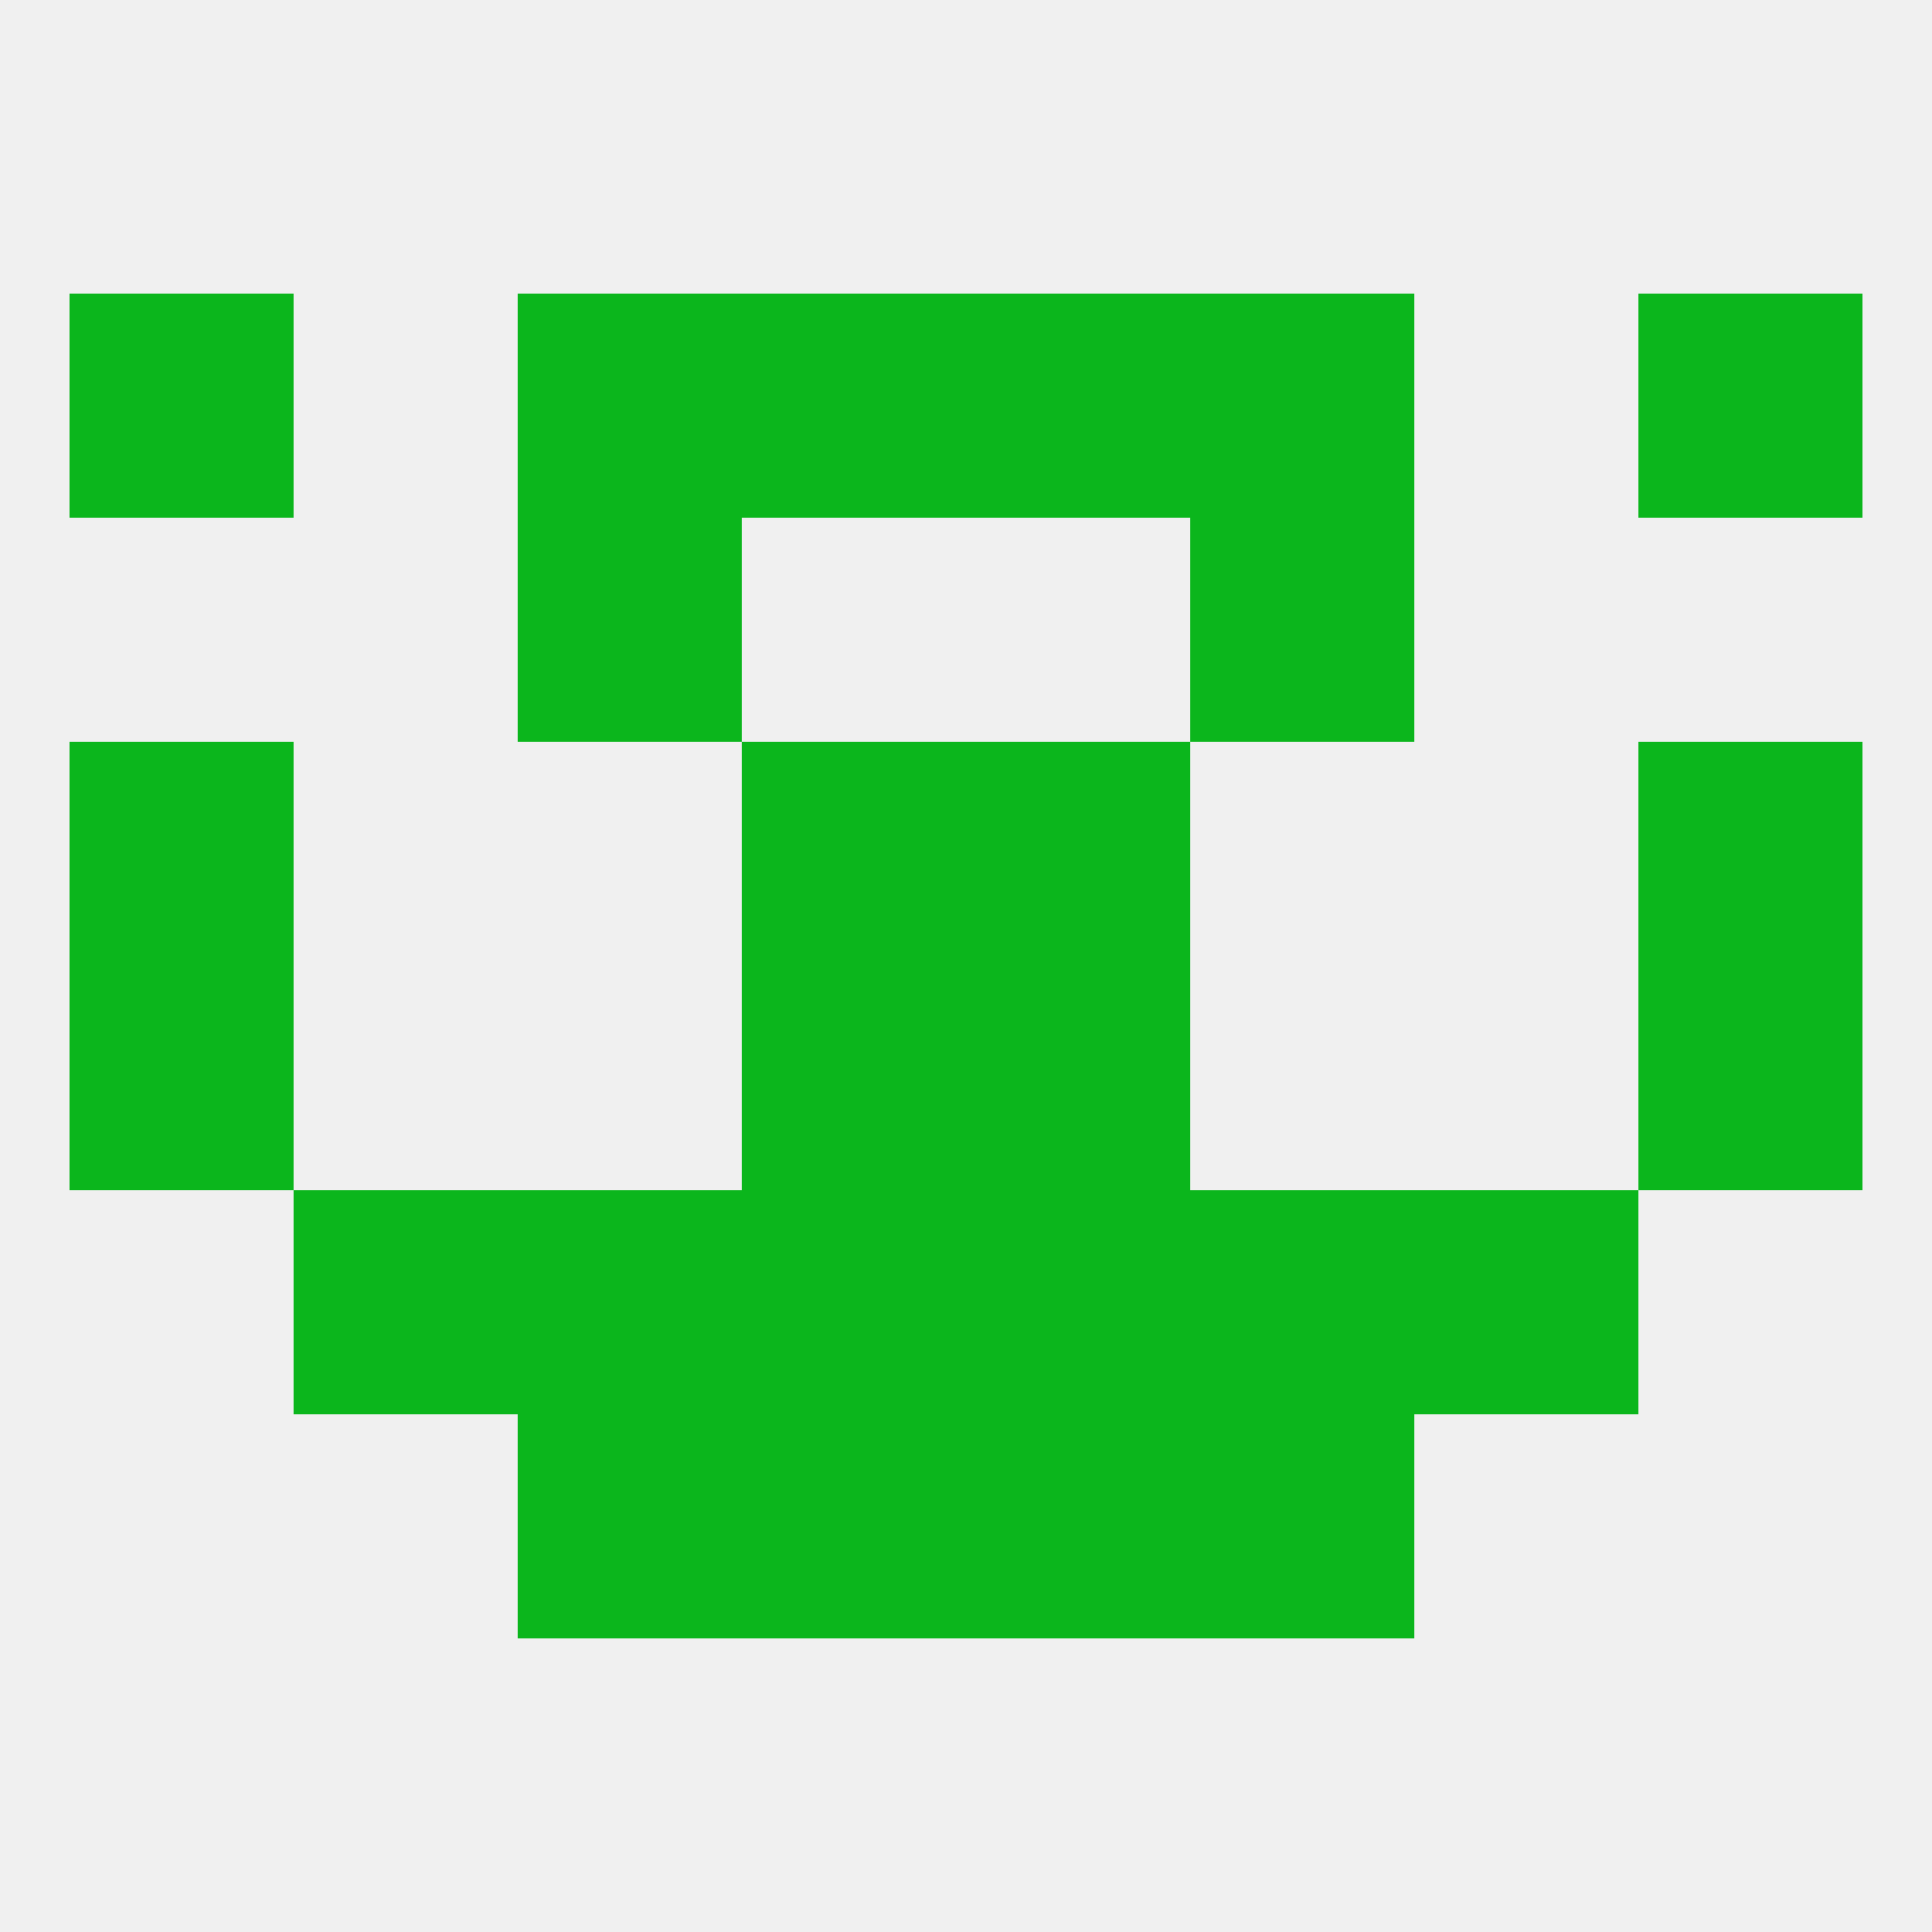
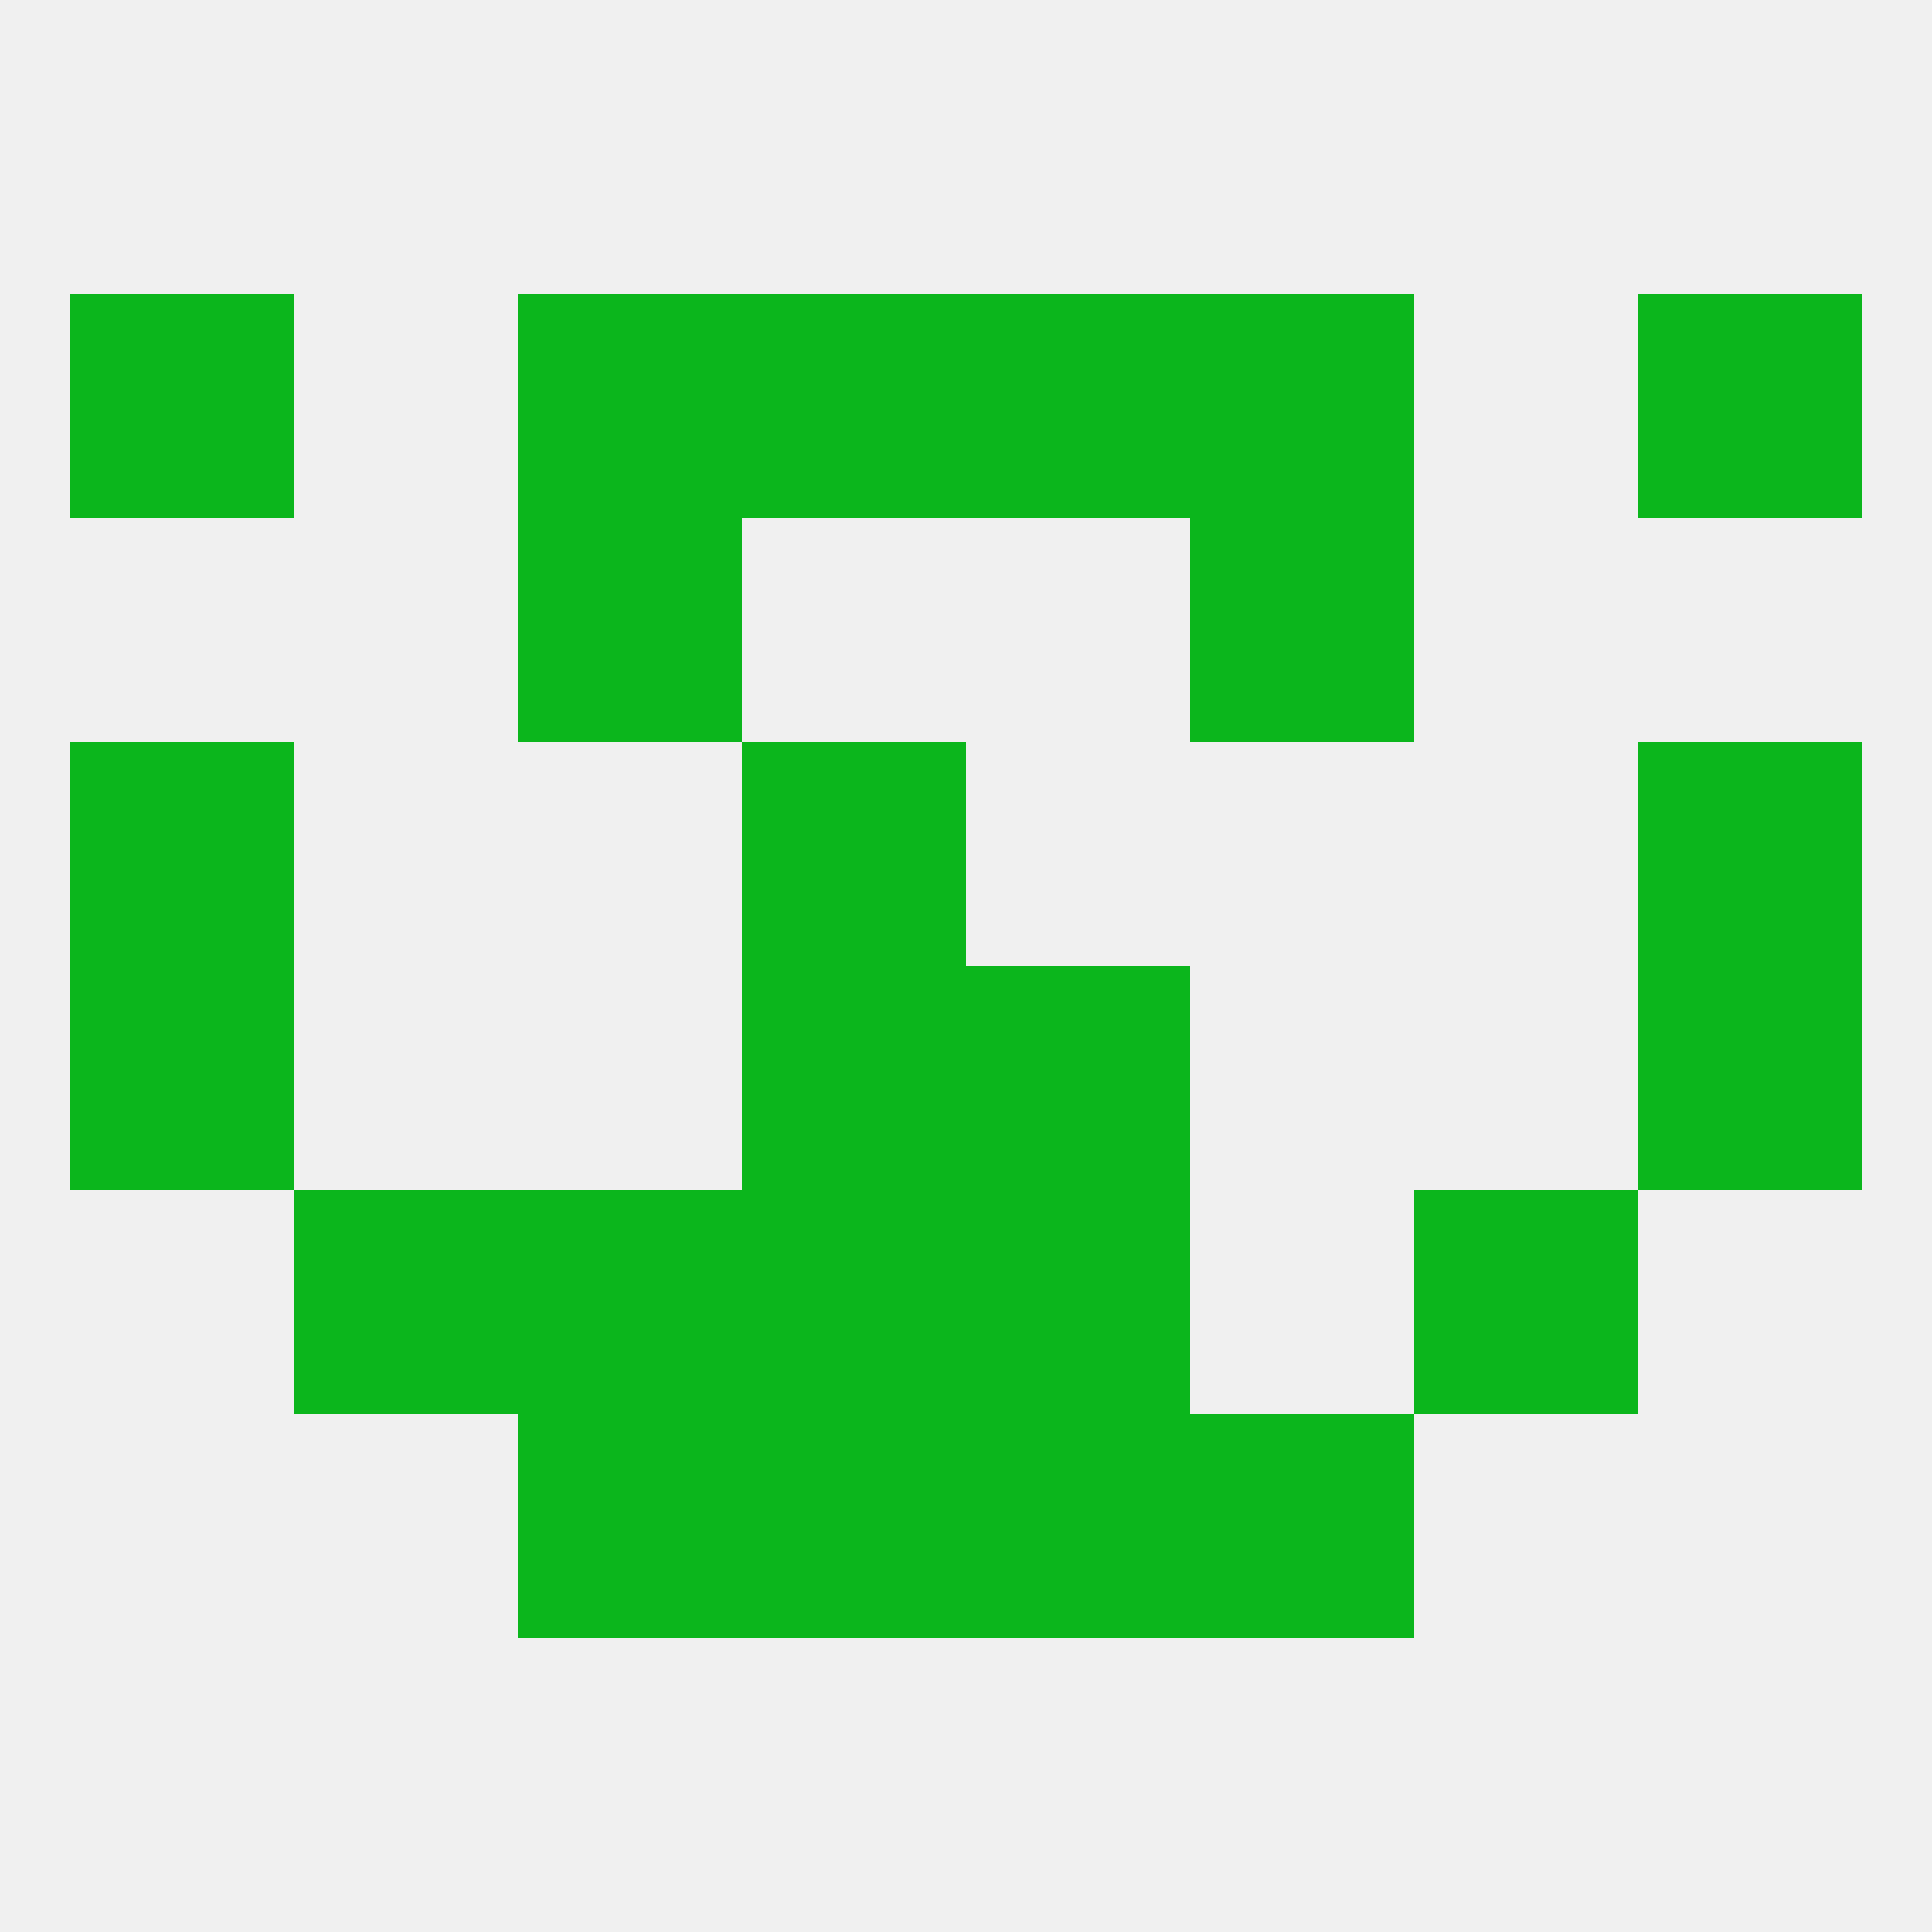
<svg xmlns="http://www.w3.org/2000/svg" version="1.1" baseprofile="full" width="250" height="250" viewBox="0 0 250 250">
  <rect width="100%" height="100%" fill="rgba(240,240,240,255)" />
  <rect x="9" y="125" width="29" height="29" fill="rgba(11,182,28,255)" />
  <rect x="212" y="125" width="29" height="29" fill="rgba(11,182,28,255)" />
  <rect x="96" y="125" width="29" height="29" fill="rgba(11,182,28,255)" />
  <rect x="125" y="125" width="29" height="29" fill="rgba(11,182,28,255)" />
  <rect x="38" y="154" width="29" height="29" fill="rgba(11,182,28,255)" />
  <rect x="183" y="154" width="29" height="29" fill="rgba(11,182,28,255)" />
  <rect x="96" y="154" width="29" height="29" fill="rgba(11,182,28,255)" />
  <rect x="125" y="154" width="29" height="29" fill="rgba(11,182,28,255)" />
  <rect x="67" y="154" width="29" height="29" fill="rgba(11,182,28,255)" />
-   <rect x="154" y="154" width="29" height="29" fill="rgba(11,182,28,255)" />
  <rect x="9" y="96" width="29" height="29" fill="rgba(11,182,28,255)" />
  <rect x="212" y="96" width="29" height="29" fill="rgba(11,182,28,255)" />
  <rect x="96" y="96" width="29" height="29" fill="rgba(11,182,28,255)" />
-   <rect x="125" y="96" width="29" height="29" fill="rgba(11,182,28,255)" />
  <rect x="125" y="183" width="29" height="29" fill="rgba(11,182,28,255)" />
  <rect x="67" y="183" width="29" height="29" fill="rgba(11,182,28,255)" />
  <rect x="154" y="183" width="29" height="29" fill="rgba(11,182,28,255)" />
  <rect x="96" y="183" width="29" height="29" fill="rgba(11,182,28,255)" />
  <rect x="154" y="67" width="29" height="29" fill="rgba(11,182,28,255)" />
  <rect x="67" y="67" width="29" height="29" fill="rgba(11,182,28,255)" />
  <rect x="125" y="38" width="29" height="29" fill="rgba(11,182,28,255)" />
  <rect x="9" y="38" width="29" height="29" fill="rgba(11,182,28,255)" />
  <rect x="212" y="38" width="29" height="29" fill="rgba(11,182,28,255)" />
  <rect x="67" y="38" width="29" height="29" fill="rgba(11,182,28,255)" />
  <rect x="154" y="38" width="29" height="29" fill="rgba(11,182,28,255)" />
  <rect x="96" y="38" width="29" height="29" fill="rgba(11,182,28,255)" />
</svg>